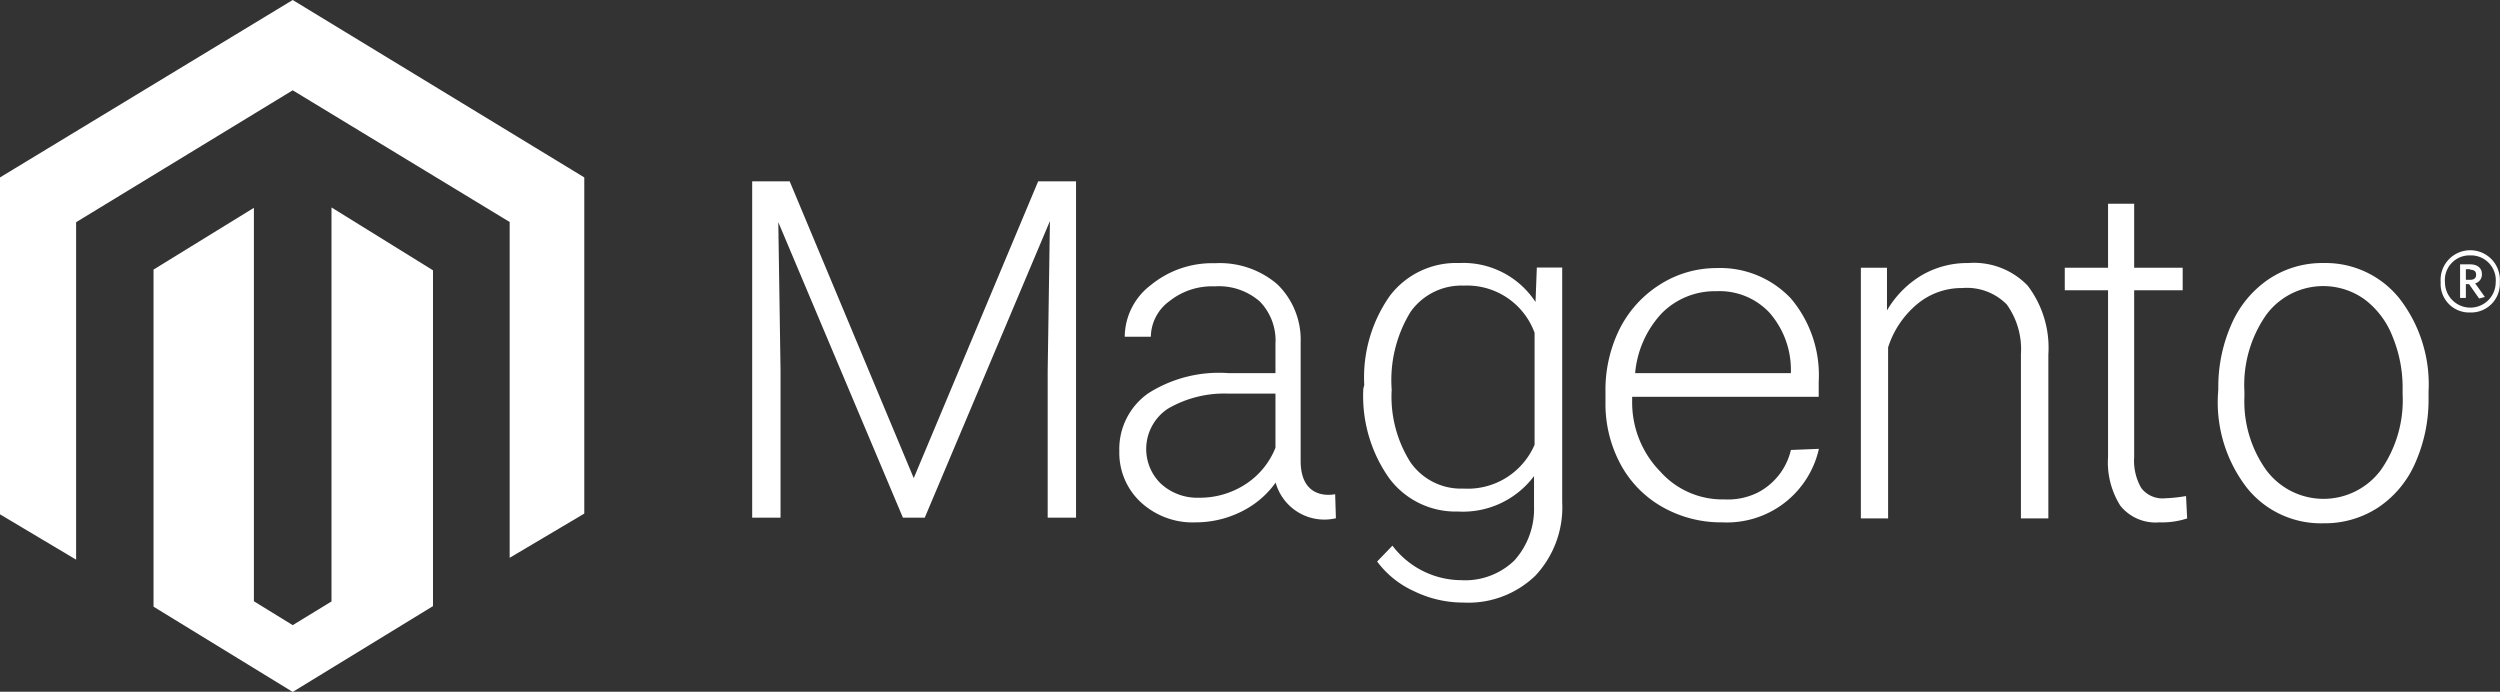
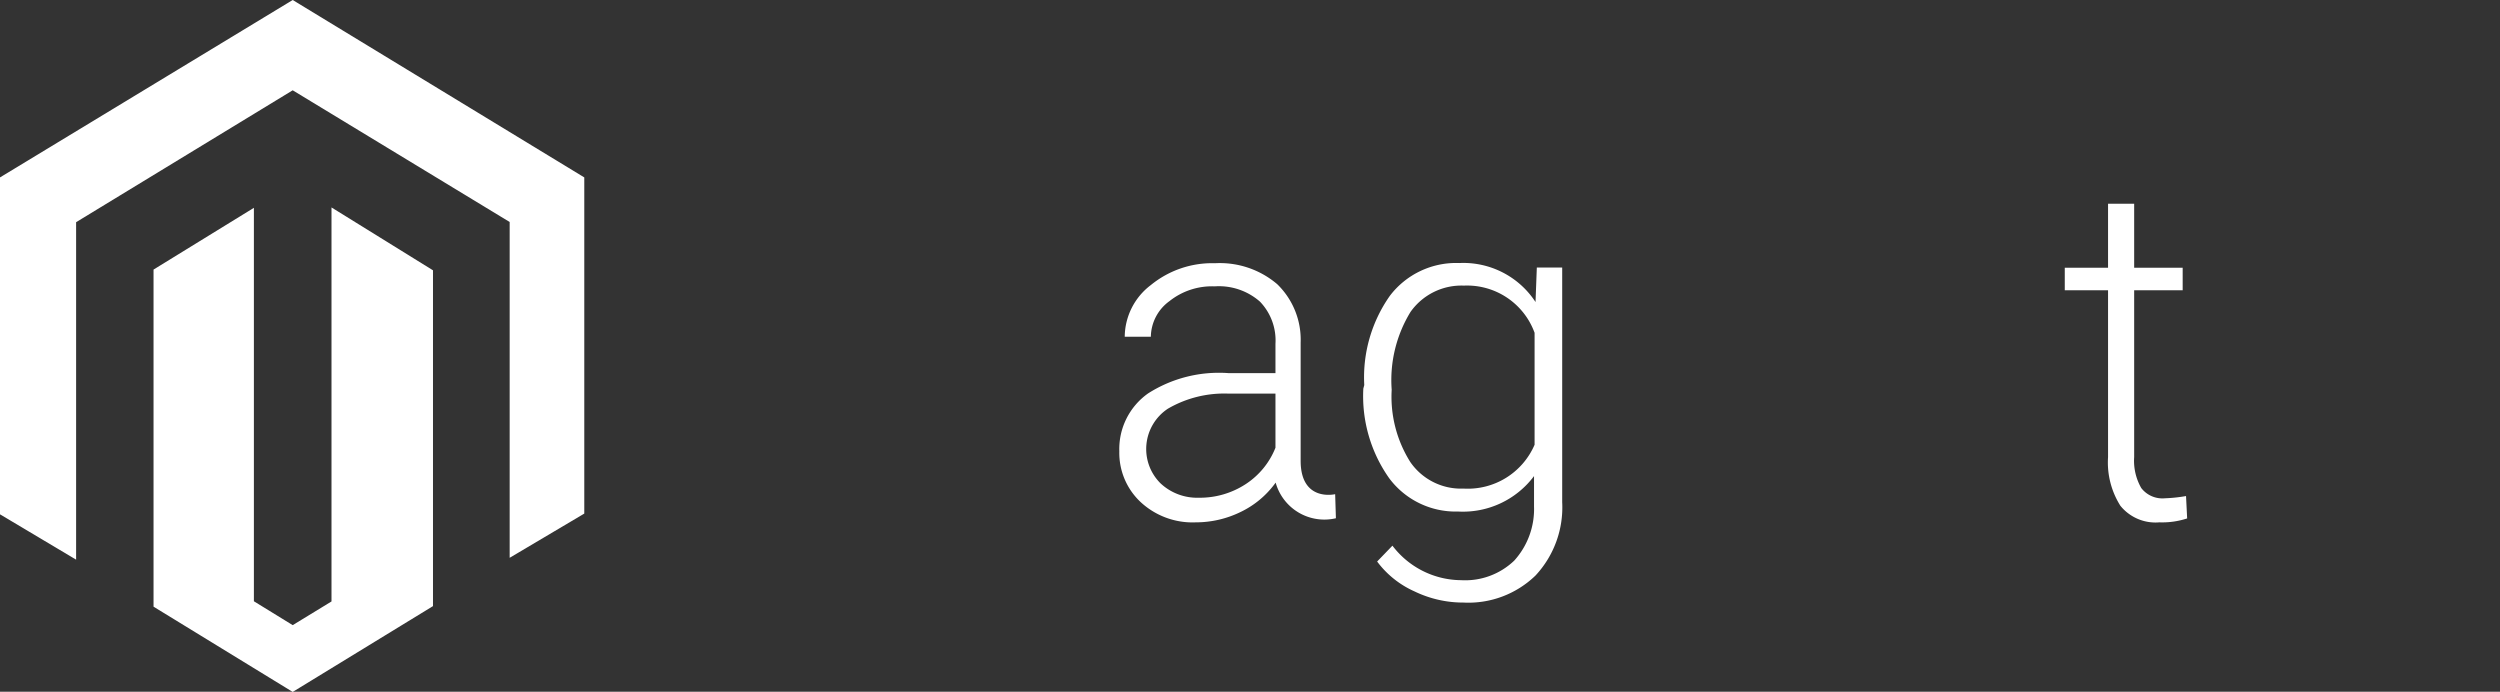
<svg xmlns="http://www.w3.org/2000/svg" viewBox="0 0 134.01 37.08">
  <rect x="0" y="0" width="134.01" height="37.08" fill="#333333" stroke="none" />
  <defs>
    <style>.cls-1{fill:#fff;}</style>
  </defs>
  <title>Magento logo</title>
  <g id="Слой_2" data-name="Слой 2">
    <g id="Layer_1" data-name="Layer 1">
      <g id="Magento_logo" data-name="Magento logo">
-         <polygon id="_Контур_" data-name="&lt;Контур&gt;" class="cls-1" points="42.33 9.72 48.98 25.63 55.65 9.72 57.68 9.72 57.68 27.75 56.16 27.75 56.16 19.89 56.28 11.85 49.57 27.75 48.4 27.75 41.72 11.91 41.84 19.85 41.84 27.75 40.32 27.75 40.32 9.72 42.33 9.72" />
        <path id="_Составной_контур_" data-name="&lt;Составной контур&gt;" class="cls-1" d="M71.61,27.78a2.71,2.71,0,0,1-3.23-1.91,4.93,4.93,0,0,1-1.87,1.57A5.47,5.47,0,0,1,64.1,28a4.09,4.09,0,0,1-2.95-1.08A3.61,3.61,0,0,1,60,24.19a3.65,3.65,0,0,1,1.54-3.1A7.06,7.06,0,0,1,65.84,20h2.53V18.43a3,3,0,0,0-.83-2.26,3.33,3.33,0,0,0-2.43-.82,3.66,3.66,0,0,0-2.42.79,2.4,2.4,0,0,0-1,1.91h-1.4a3.51,3.51,0,0,1,1.4-2.77,5.19,5.19,0,0,1,3.44-1.17,4.74,4.74,0,0,1,3.33,1.12,4.14,4.14,0,0,1,1.26,3.13v6.34c0,2.23,1.85,1.79,1.85,1.79Zm-7.35-1.1a4.49,4.49,0,0,0,2.5-.72A4.16,4.16,0,0,0,68.37,24V21.1h-2.5a6,6,0,0,0-3.27.81,2.59,2.59,0,0,0-.39,4A2.87,2.87,0,0,0,64.26,26.68Z" />
        <path id="_Составной_контур_2" data-name="&lt;Составной контур&gt;" class="cls-1" d="M73.13,20.64a7.59,7.59,0,0,1,1.37-4.78,4.46,4.46,0,0,1,3.72-1.76,4.62,4.62,0,0,1,4.09,2.09l.07-1.85h1.36V26.92a5.36,5.36,0,0,1-1.43,3.93,5.17,5.17,0,0,1-3.86,1.45,6,6,0,0,1-2.63-.6,5.07,5.07,0,0,1-2-1.6l.82-.85a4.66,4.66,0,0,0,3.68,1.85,3.8,3.8,0,0,0,2.85-1.05,4.12,4.12,0,0,0,1.06-2.91V25.52a4.76,4.76,0,0,1-4.08,1.9,4.44,4.44,0,0,1-3.68-1.78,7.62,7.62,0,0,1-1.39-4.81Zm1.47.25a6.57,6.57,0,0,0,1,3.88,3.3,3.3,0,0,0,2.85,1.42,3.9,3.9,0,0,0,3.81-2.35v-6a3.85,3.85,0,0,0-3.79-2.53,3.34,3.34,0,0,0-2.86,1.41A7,7,0,0,0,74.6,20.89Z" />
-         <path id="_Составной_контур_3" data-name="&lt;Составной контур&gt;" class="cls-1" d="M92.33,28a6.37,6.37,0,0,1-3.23-.83,5.77,5.77,0,0,1-2.24-2.3,6.81,6.81,0,0,1-.8-3.31V21a7.34,7.34,0,0,1,.78-3.41A6,6,0,0,1,89,15.24a5.63,5.63,0,0,1,3-.87,5.21,5.21,0,0,1,4,1.63,6.36,6.36,0,0,1,1.49,4.46v.81h-10v.28A5.29,5.29,0,0,0,89,25.28a4.46,4.46,0,0,0,3.43,1.49,3.61,3.61,0,0,0,1.8-.37A3.46,3.46,0,0,0,96,24.12l1.5-.06A5.05,5.05,0,0,1,92.33,28ZM92,15.61a4,4,0,0,0-2.94,1.2A5.39,5.39,0,0,0,87.65,20H96v-.16a4.65,4.65,0,0,0-1.15-3.08A3.67,3.67,0,0,0,92,15.61Z" />
-         <path id="_Контур_2" data-name="&lt;Контур&gt;" class="cls-1" d="M101.15,14.35l0,2.29a5.31,5.31,0,0,1,1.87-1.89,4.85,4.85,0,0,1,2.48-.65,4,4,0,0,1,3.19,1.21A5.5,5.5,0,0,1,109.8,19v8.79h-1.47v-8.8a4.11,4.11,0,0,0-.76-2.67,3,3,0,0,0-2.38-.88,3.72,3.72,0,0,0-2.42.86,5,5,0,0,0-1.56,2.32v9.17H99.75V14.35Z" />
        <path id="_Контур_3" data-name="&lt;Контур&gt;" class="cls-1" d="M114.4,10.92v3.43H117v1.21H114.4V24.5a2.93,2.93,0,0,0,.38,1.66,1.43,1.43,0,0,0,1.27.55,8.17,8.17,0,0,0,1.13-.12l.06,1.2a4.33,4.33,0,0,1-1.49.21,2.42,2.42,0,0,1-2.09-.89A4.35,4.35,0,0,1,113,24.5V15.56h-2.32V14.35H113V10.92Z" />
-         <path id="_Составной_контур_4" data-name="&lt;Составной контур&gt;" class="cls-1" d="M118.91,20.85a8.29,8.29,0,0,1,.71-3.48,5.62,5.62,0,0,1,2-2.41,5.15,5.15,0,0,1,2.92-.86A5.07,5.07,0,0,1,128.62,16a7.51,7.51,0,0,1,1.56,5v.31a8.36,8.36,0,0,1-.71,3.5,5.5,5.5,0,0,1-2,2.4,5.22,5.22,0,0,1-2.93.84,5.07,5.07,0,0,1-4.08-1.88,7.49,7.49,0,0,1-1.57-5Zm1.4.41a6.33,6.33,0,0,0,1.17,3.94,3.83,3.83,0,0,0,6.14,0,6.54,6.54,0,0,0,1.17-4.07v-.28a7.18,7.18,0,0,0-.54-2.81,4.54,4.54,0,0,0-1.51-2,3.8,3.8,0,0,0-5.27.85A6.55,6.55,0,0,0,120.31,21Z" />
-         <path id="_Составной_контур_5" data-name="&lt;Составной контур&gt;" class="cls-1" d="M132.42,14.43h-.24V15h.22c.2,0,.33-.08.33-.27s-.11-.27-.32-.27m.48,1.54-.54-.77h-.17v.74h-.31v-1.8h.54c.38,0,.63.19.63.52a.49.49,0,0,1-.36.5l.52.73Zm-.47-2.31a1.32,1.32,0,0,0-1.36,1.44,1.36,1.36,0,1,0,2.72,0,1.33,1.33,0,0,0-1.36-1.44m0,3.06a1.53,1.53,0,0,1-1.59-1.62,1.59,1.59,0,1,1,3.17,0,1.54,1.54,0,0,1-1.59,1.62" />
        <path id="_Составной_контур_6" data-name="&lt;Составной контур&gt;" class="cls-1" d="M17.77,11.12V32.24l-2.08,1.27-2.08-1.28V11.14L8.23,14.45V32.52l7.46,4.57,7.52-4.6v-18ZM15.69,0,0,9.51V27.57L4.08,30V11.91L15.69,4.84,27.32,11.9l0,0v18l4-2.37V9.51Z" />
      </g>
    </g>
  </g>
</svg>